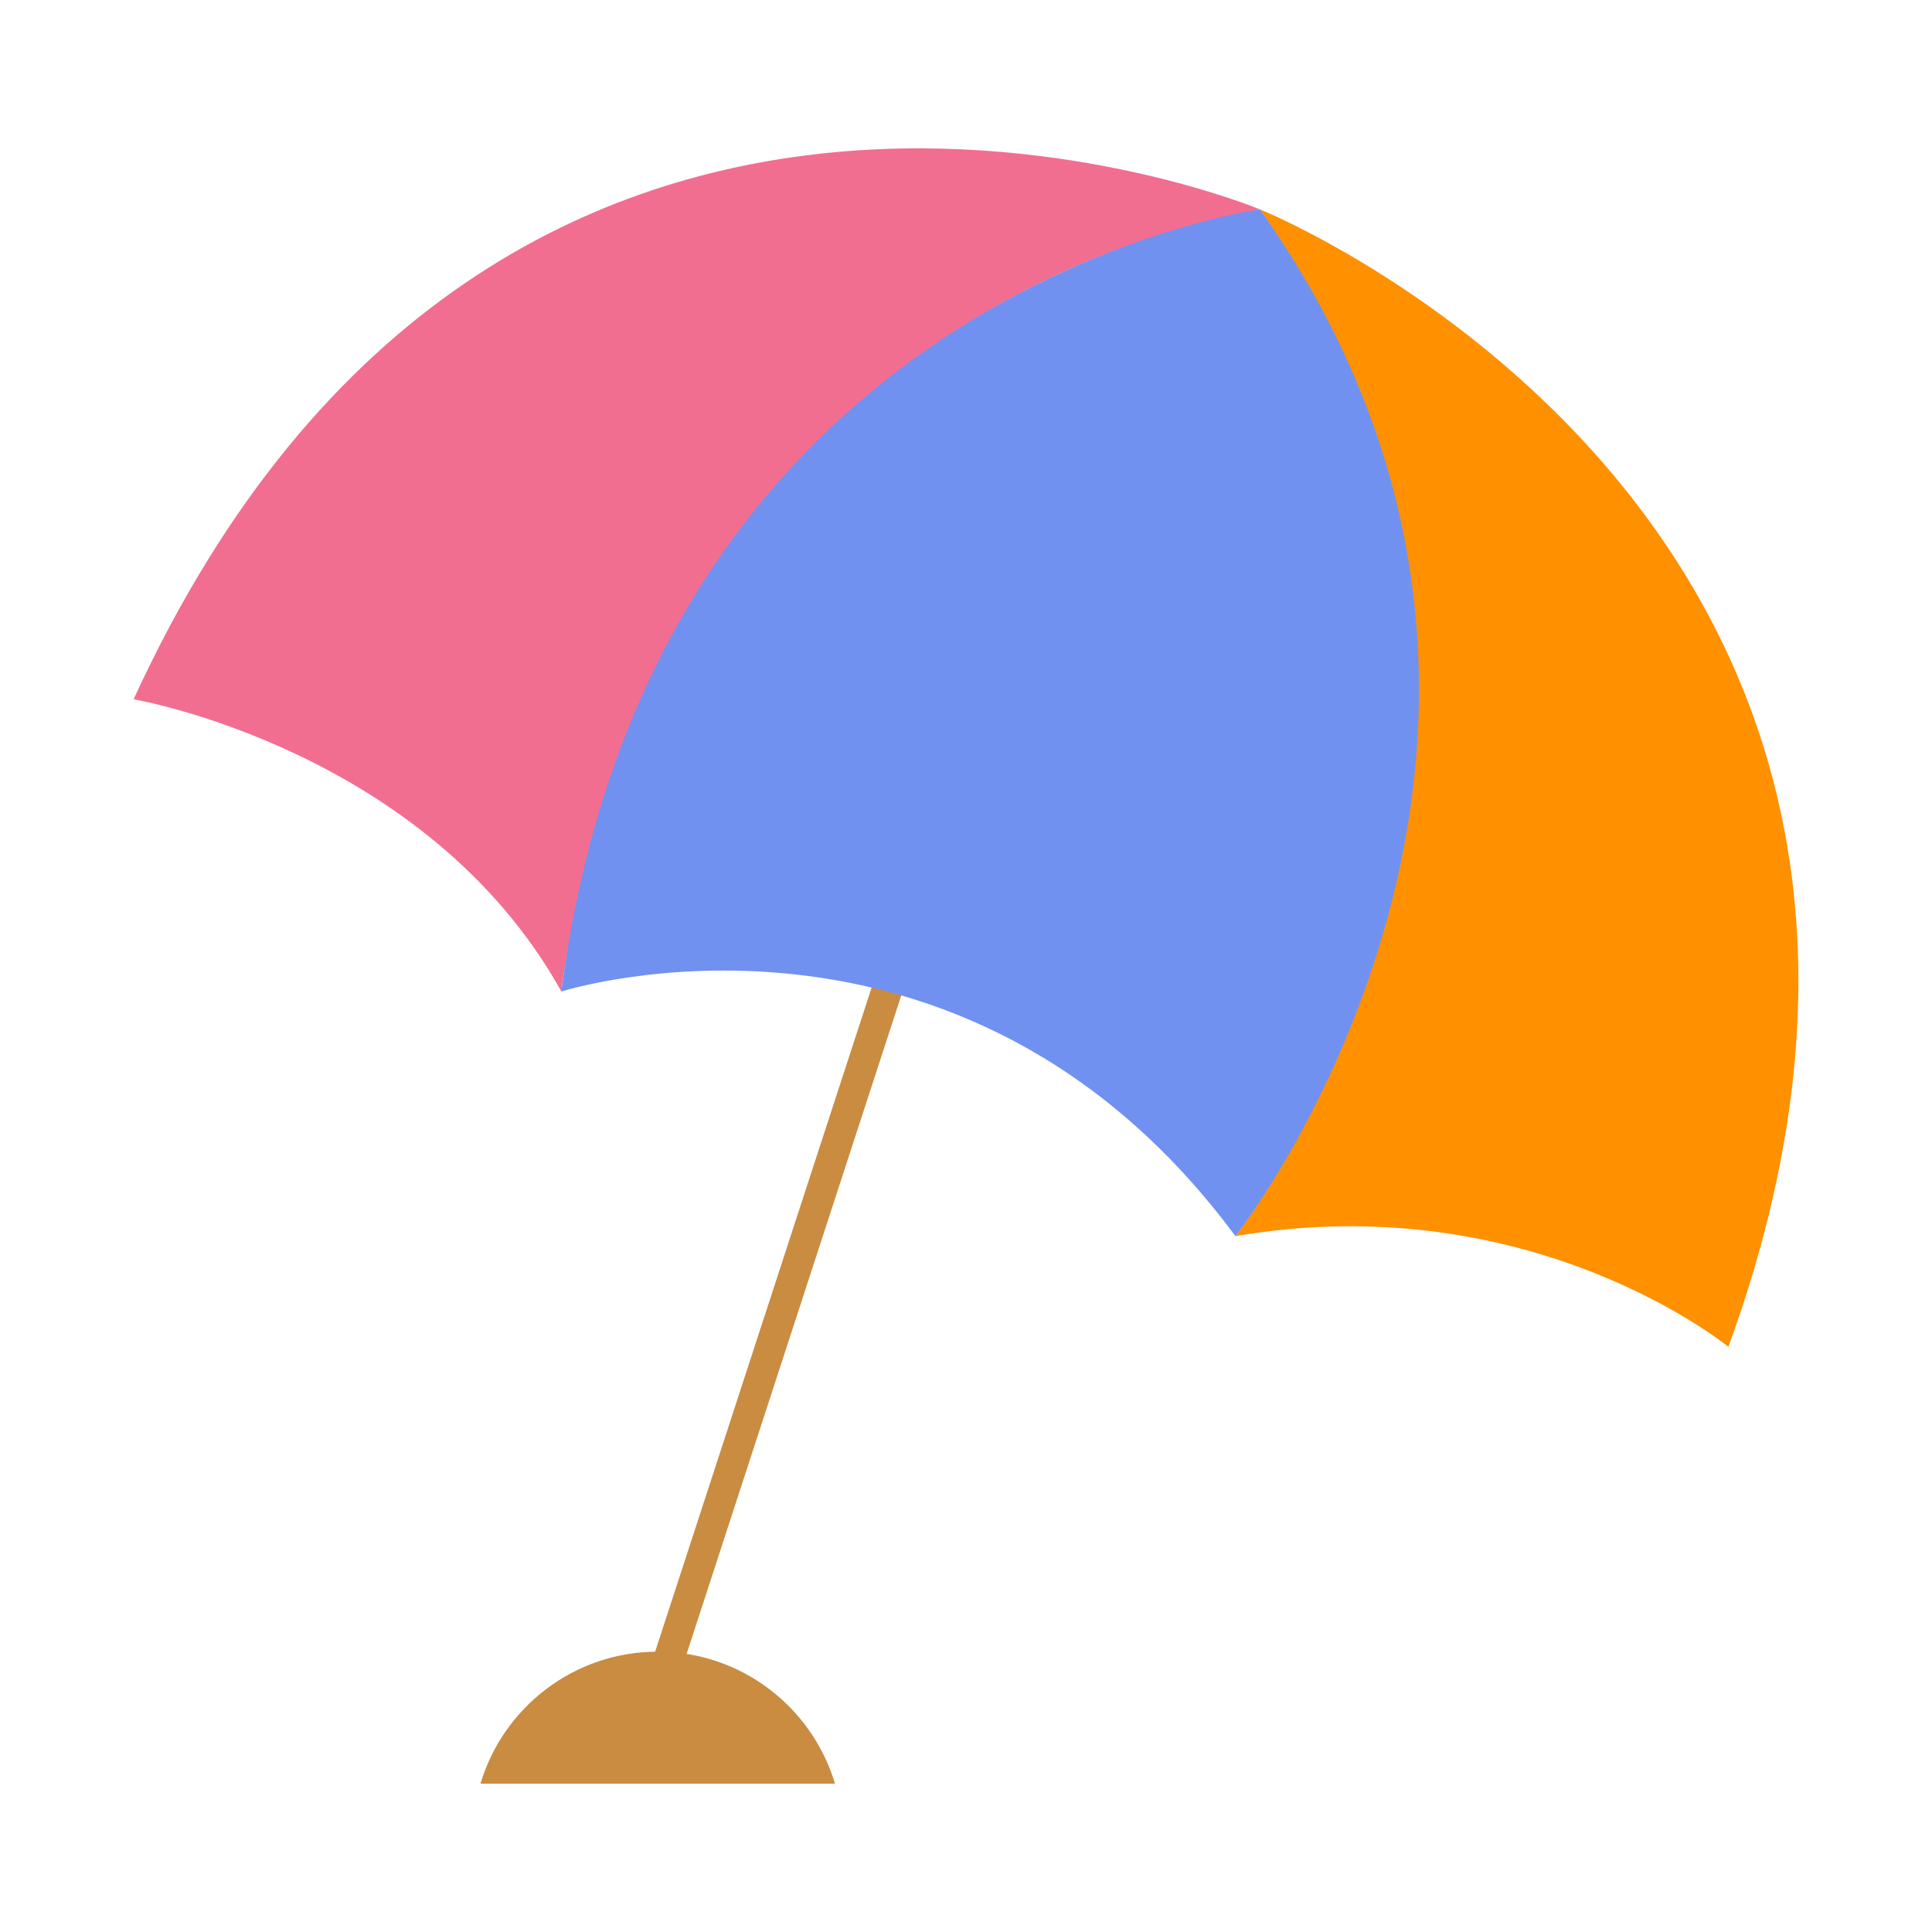
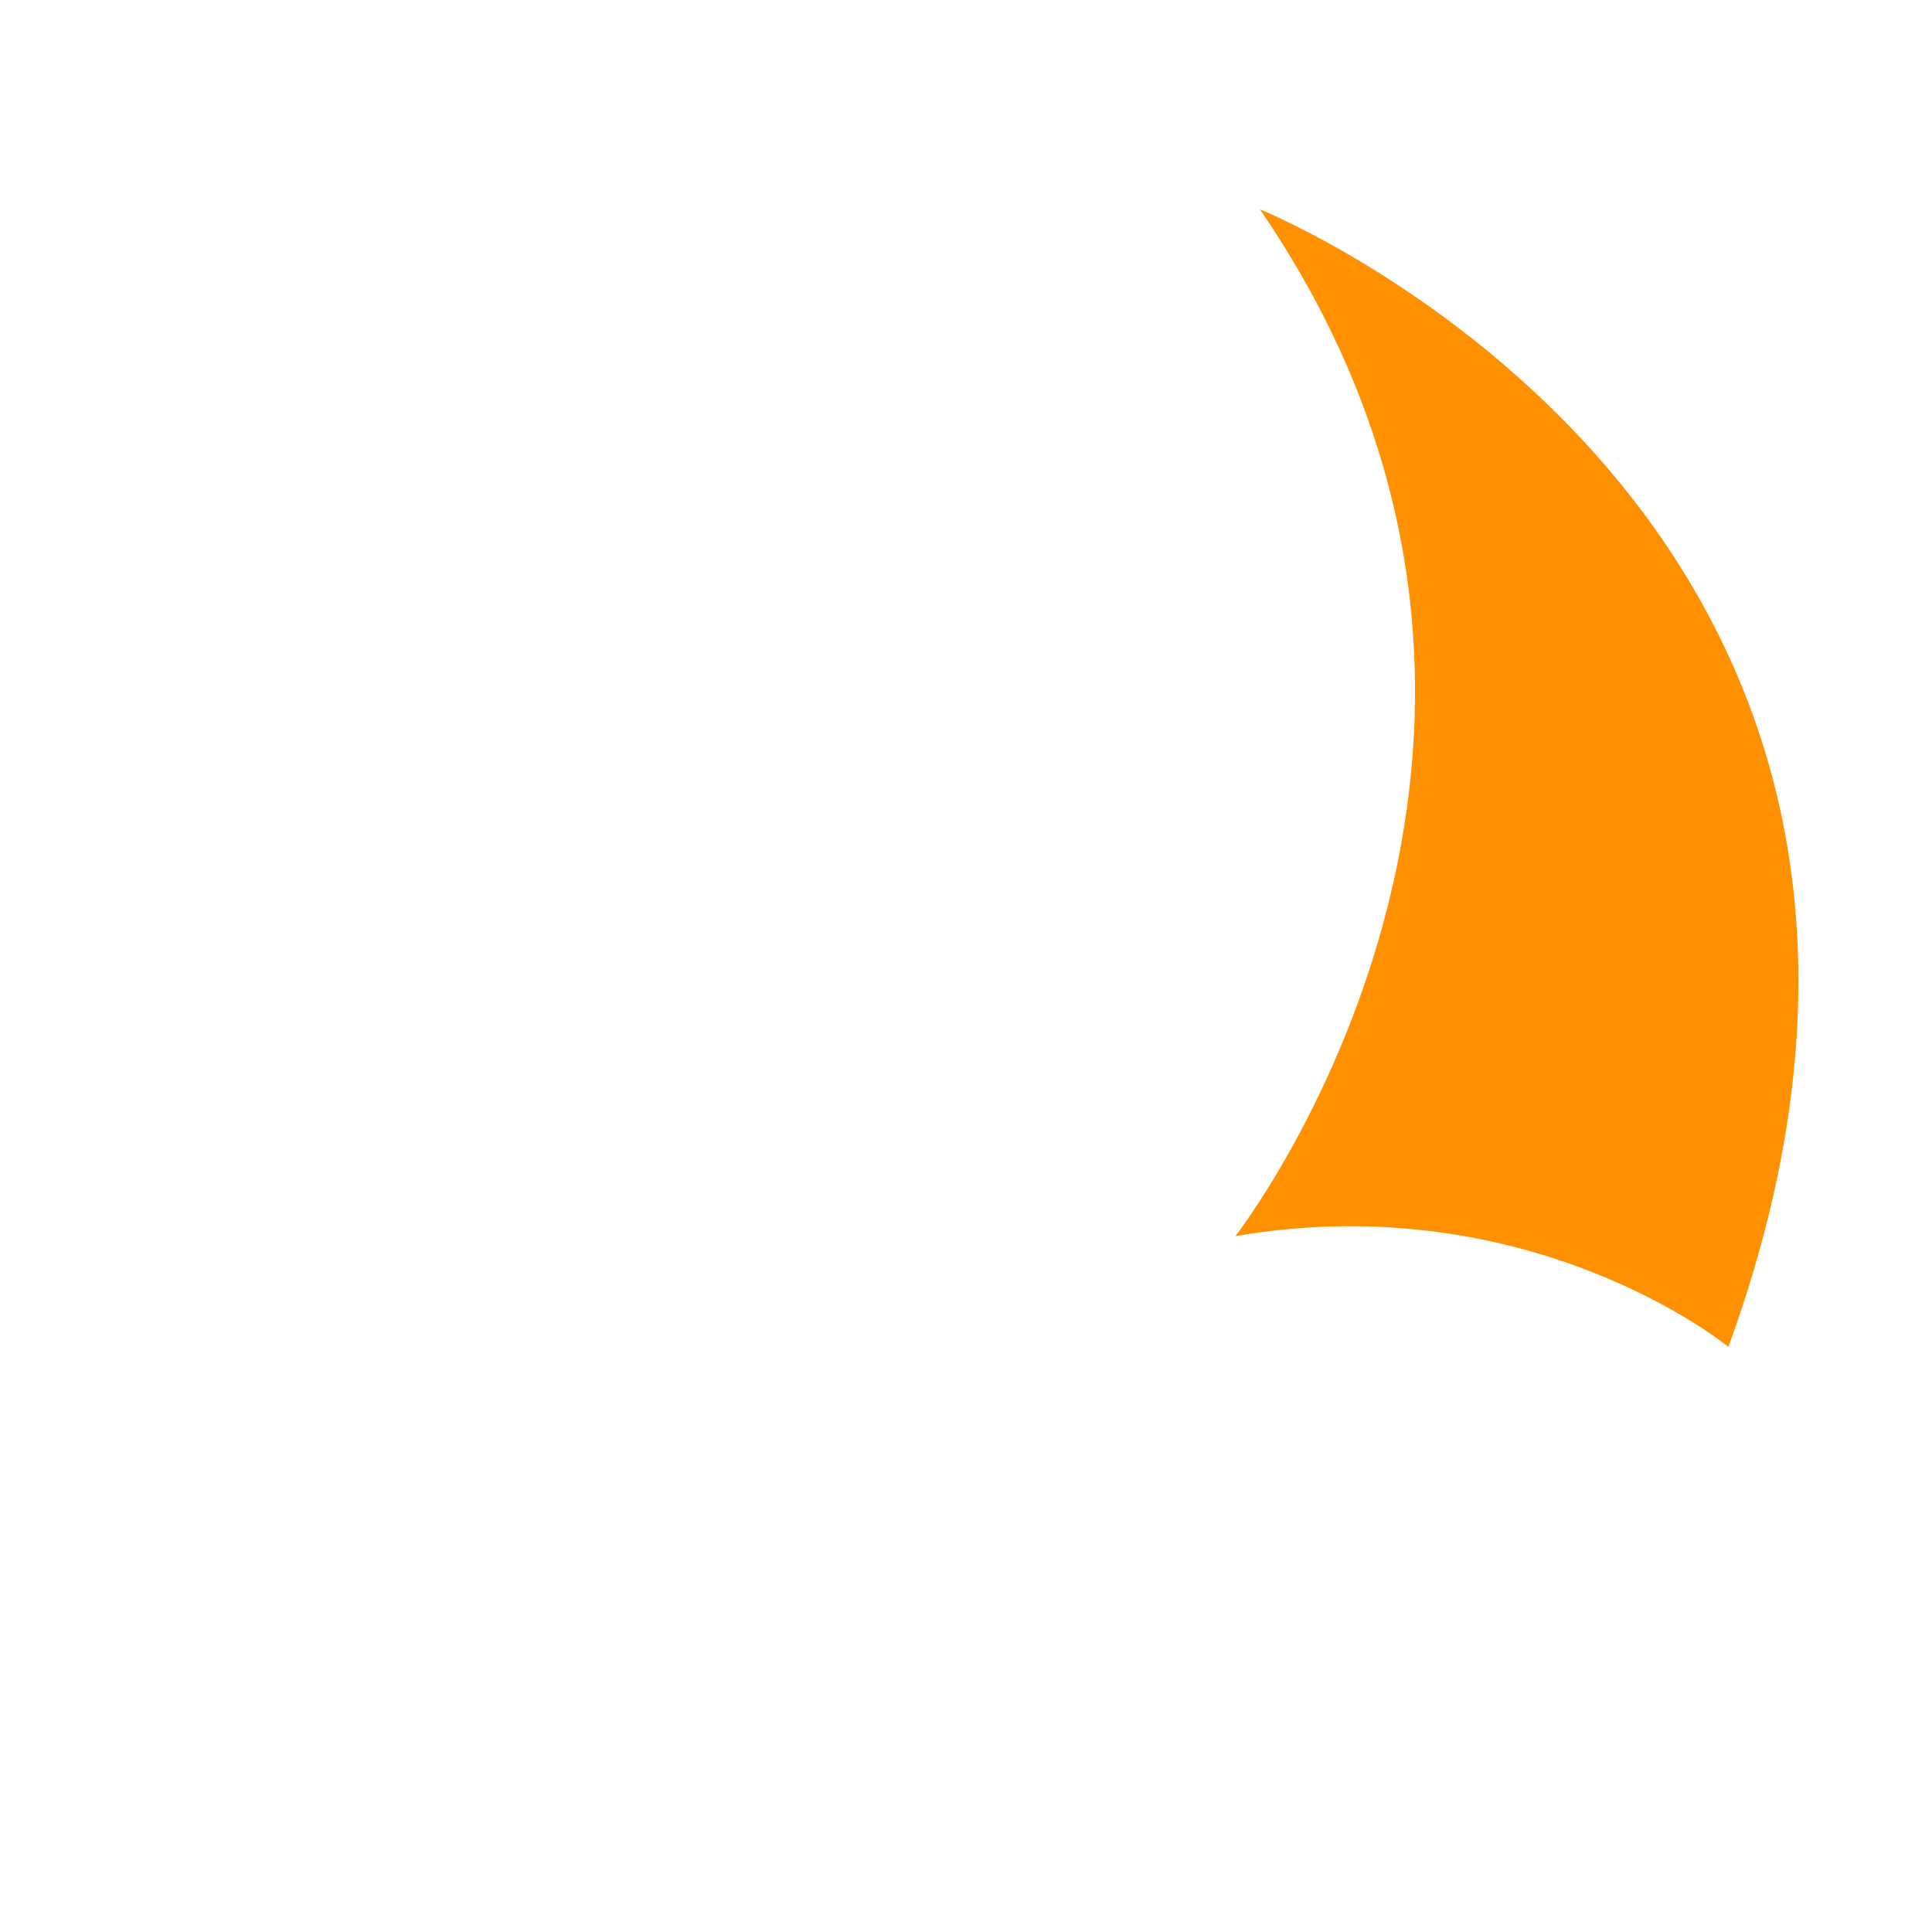
<svg xmlns="http://www.w3.org/2000/svg" width="800px" height="800px" viewBox="0 0 500 500" id="Layer_1" version="1.1" xml:space="preserve">
  <style type="text/css">
	.st0{fill:#F26E91;}
	.st1{fill:#00A779;}
	.st2{fill:#C4FFC9;}
	.st3{fill:#AB630A;}
	.st4{fill:#C98C40;}
	.st5{fill:#15AA78;}
	.st6{fill:#FF9000;}
	.st7{fill:#FCEECF;}
	.st8{fill:#FFE940;}
	.st9{fill:#F0E3CE;}
	.st10{fill:#FFB5C5;}
	.st11{fill:#91EDFF;}
	.st12{fill:#7191F0;}
	.st13{fill:#363636;}
	.st14{fill:#565656;}
	.st15{fill:#F3DF4D;}
	.st16{fill:#CD4A77;}
	.st17{fill:#577AE6;}
	.st18{fill:#F4D100;}
</style>
  <g id="umbrella">
-     <path class="st4" d="M216.09,461.61c-5.9-19.75-24.2-34.16-45.87-34.16c-21.67,0-39.97,14.4-45.87,34.16H216.09z" />
    <g>
      <g>
-         <rect class="st4" height="237.56" transform="matrix(0.951 0.31 -0.31 0.951 117.026 -44.988)" width="7.92" x="196.31" y="227.46" />
        <g>
          <path class="st6" d="M326.08,54.19c0,0,199.25,80.19,121.23,294.38c0,0-50.91-41.82-127.58-28.66      C319.73,319.91,419.94,191.42,326.08,54.19z" />
-           <path class="st0" d="M326.08,54.19c0,0-195.85-81.77-291.5,126.78c0,0,75.81,12.93,110.71,75.64      C145.28,256.6,162.58,86.37,326.08,54.19z" />
-           <path class="st12" d="M145.28,256.6c0,0,103.27-32.88,174.45,63.32c0,0,102.5-129.97,6.35-265.73      C326.08,54.19,168.68,75.07,145.28,256.6z" />
        </g>
      </g>
    </g>
  </g>
</svg>